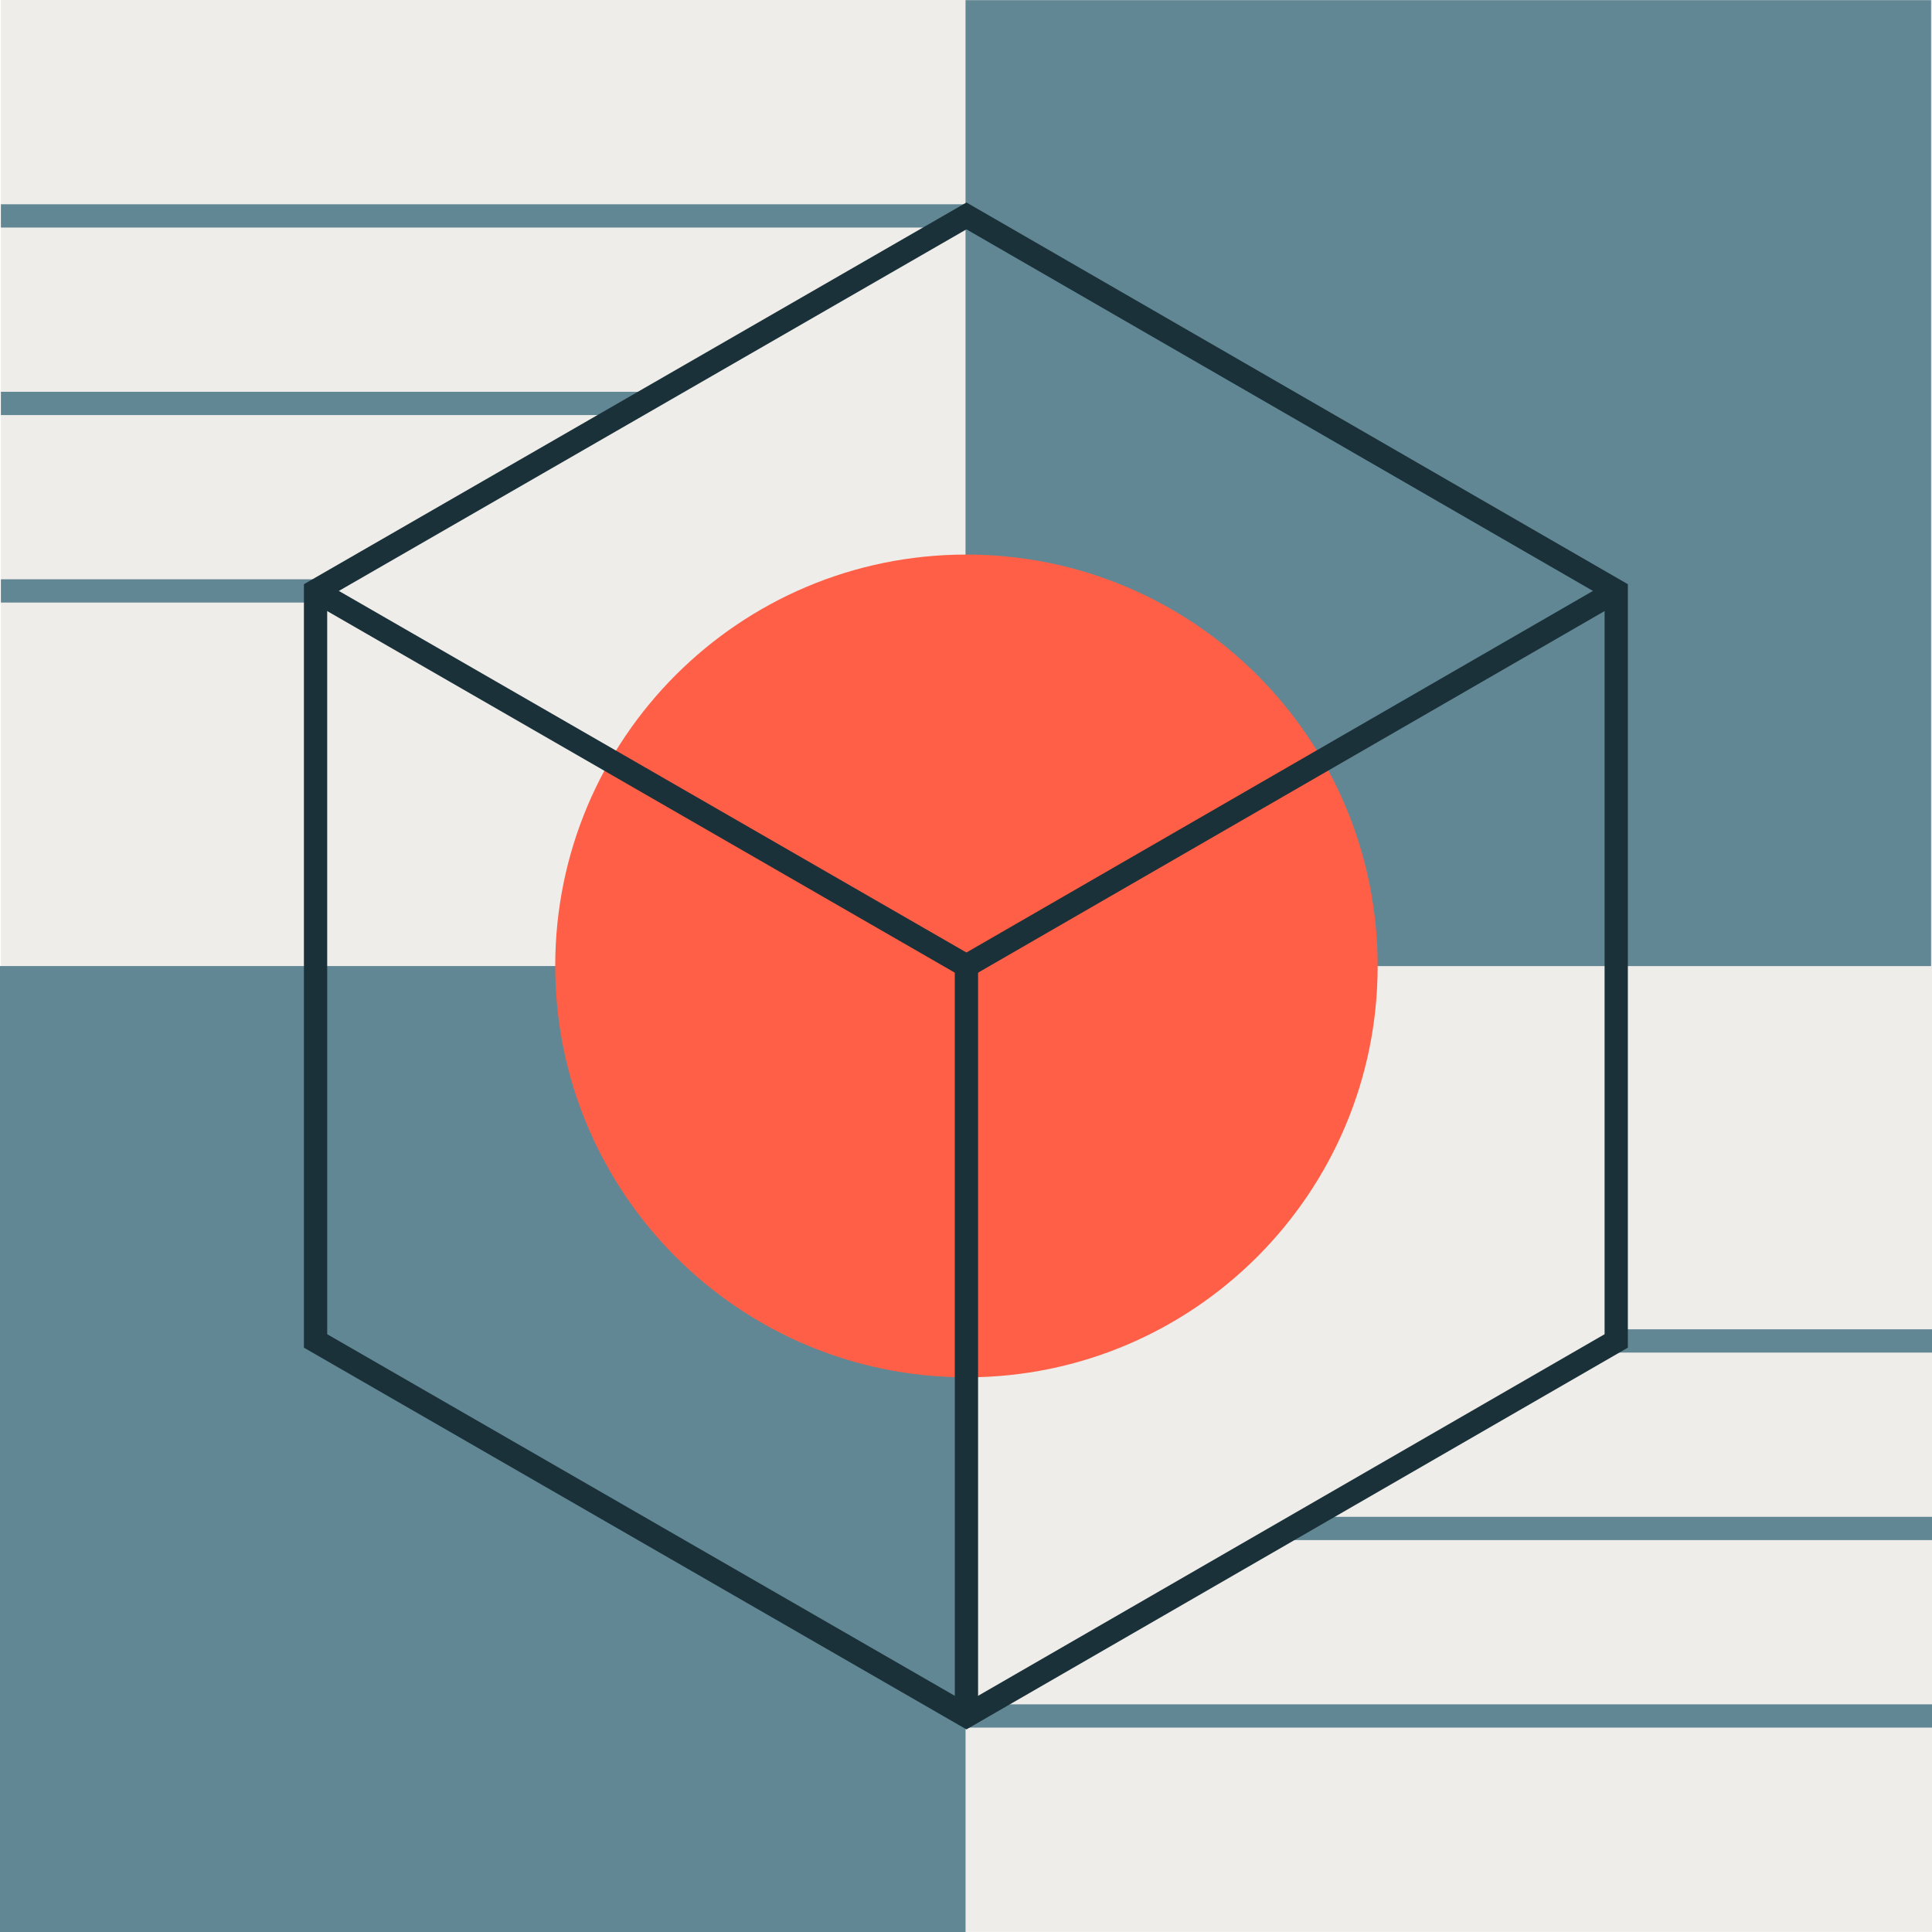
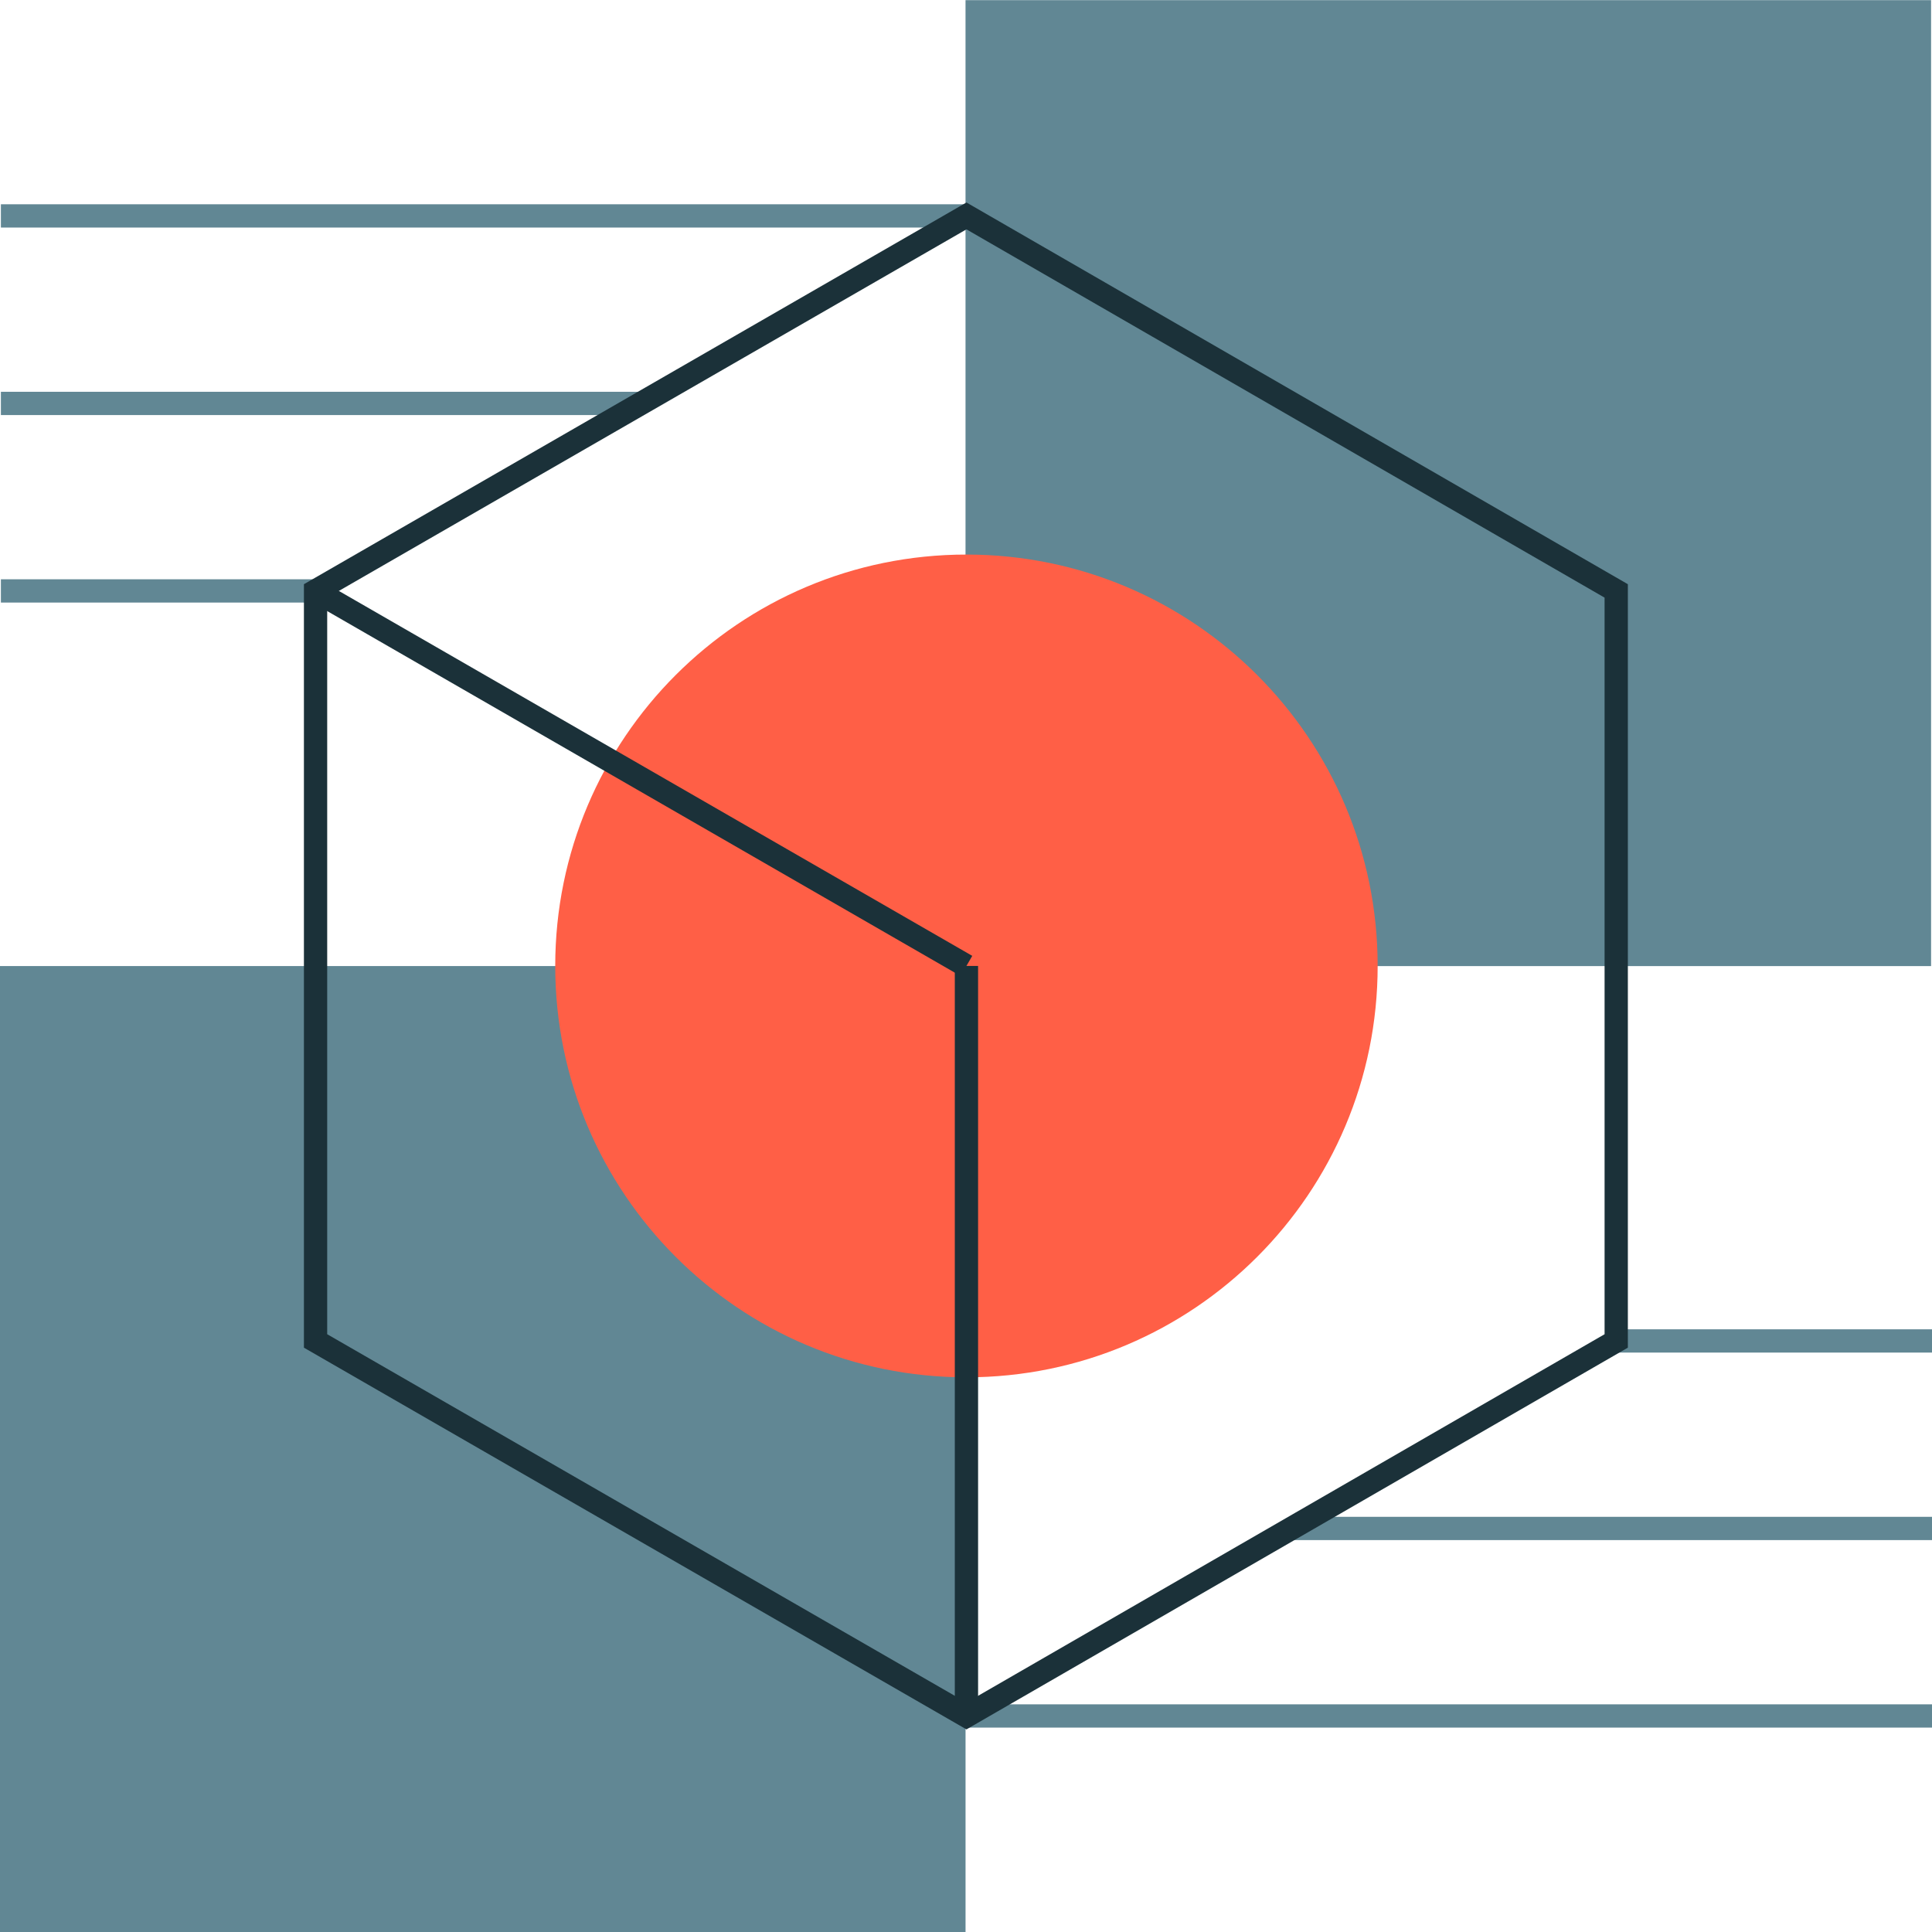
<svg xmlns="http://www.w3.org/2000/svg" fill="none" height="166" viewBox="0 0 166 166" width="166">
-   <path d="m166 0h-165.923v165.989h165.923z" fill="#eeede9" />
  <path d="m0 166h82.961v-82.995h-82.961z" fill="#618794" />
  <path d="m82.959 83.008h82.962v-82.995h-82.962z" fill="#618794" />
  <path d="m83.038 118.341c19.514 0 35.332-15.825 35.332-35.346 0-19.521-15.818-35.346-35.332-35.346-19.513 0-35.332 15.825-35.332 35.346 0 19.521 15.819 35.346 35.332 35.346z" fill="#ff5f46" />
  <g stroke-miterlimit="10" stroke-width="2">
    <path d="m83.038 147.438h82.962" stroke="#618794" />
    <path d="m110.952 131.327h55.048" stroke="#618794" />
    <path d="m138.867 115.216h27.133" stroke="#618794" />
    <path d="m83.039 18.552h-82.962" stroke="#618794" />
    <path d="m55.124 34.663h-55.047" stroke="#618794" />
    <path d="m27.21 50.773h-27.133" stroke="#618794" />
    <path d="m83.038 82.995-55.926-32.221" stroke="#1b3139" />
-     <path d="m83.038 82.995 55.828-32.221" stroke="#1b3139" />
    <path d="m27.113 50.773 55.926-32.221 55.829 32.221v64.443l-55.829 32.222-55.926-32.222z" stroke="#1b3139" />
    <path d="m83.038 82.995v64.443" stroke="#1b3139" />
  </g>
</svg>